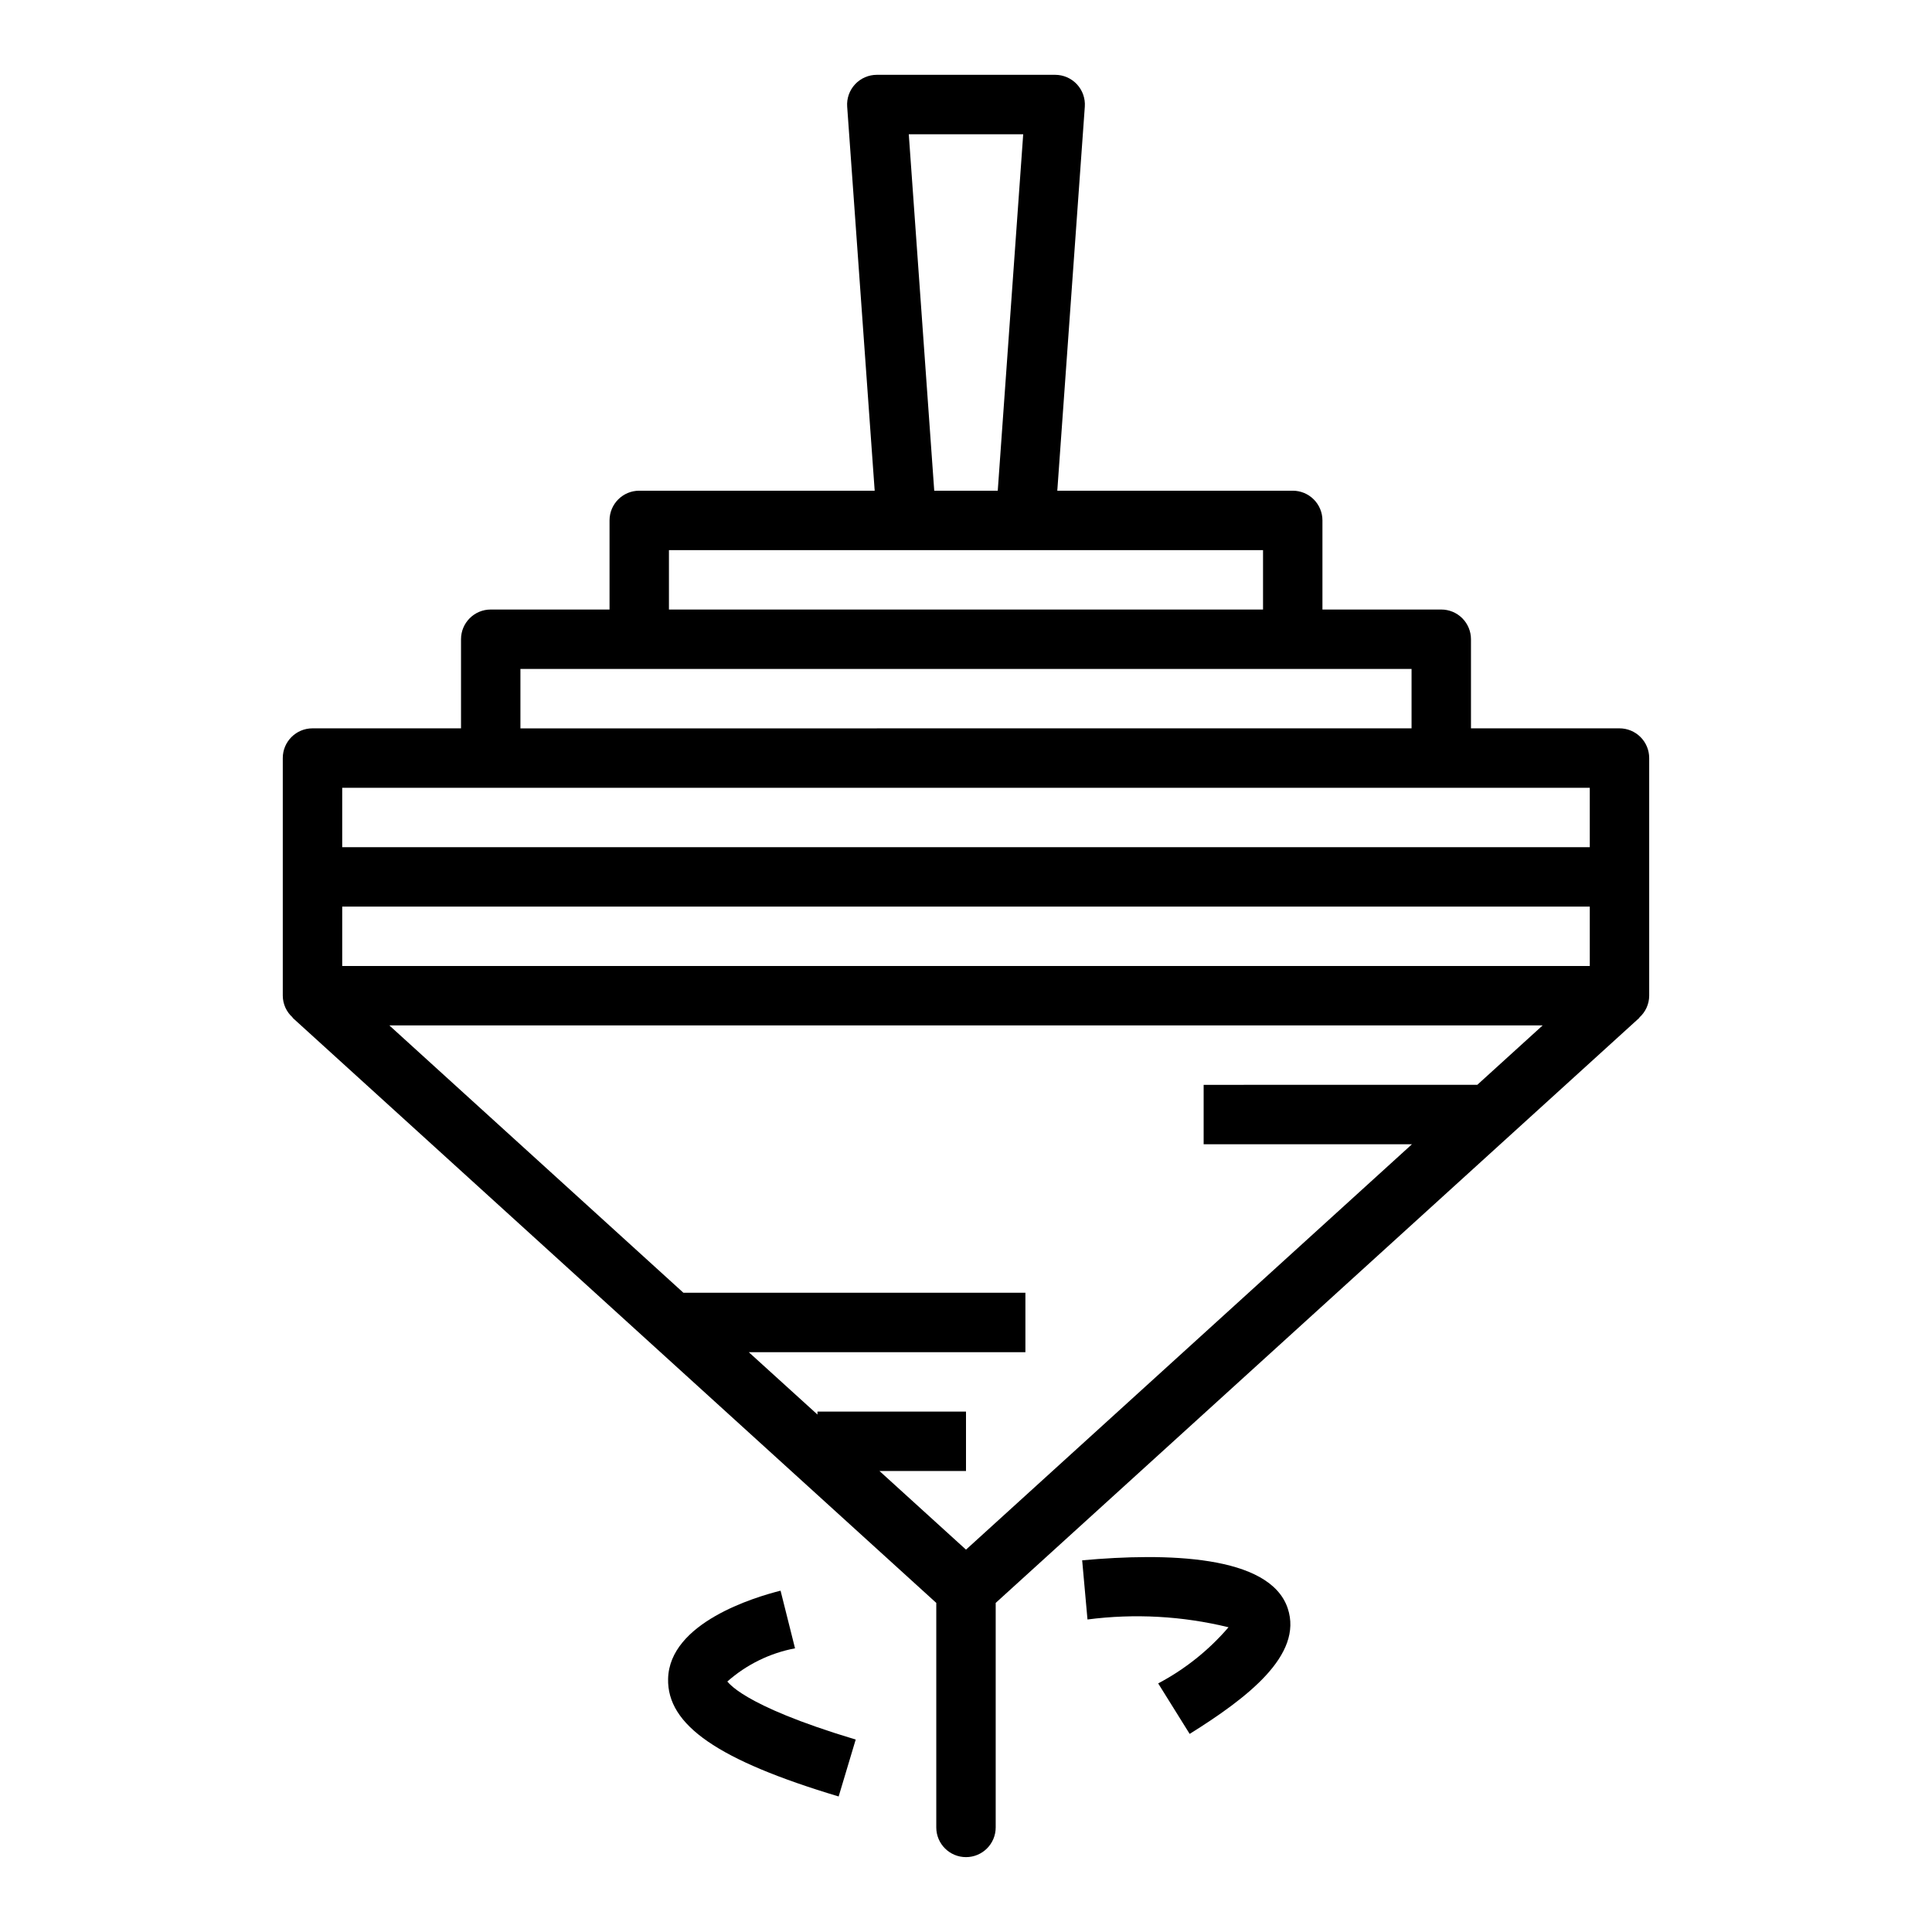
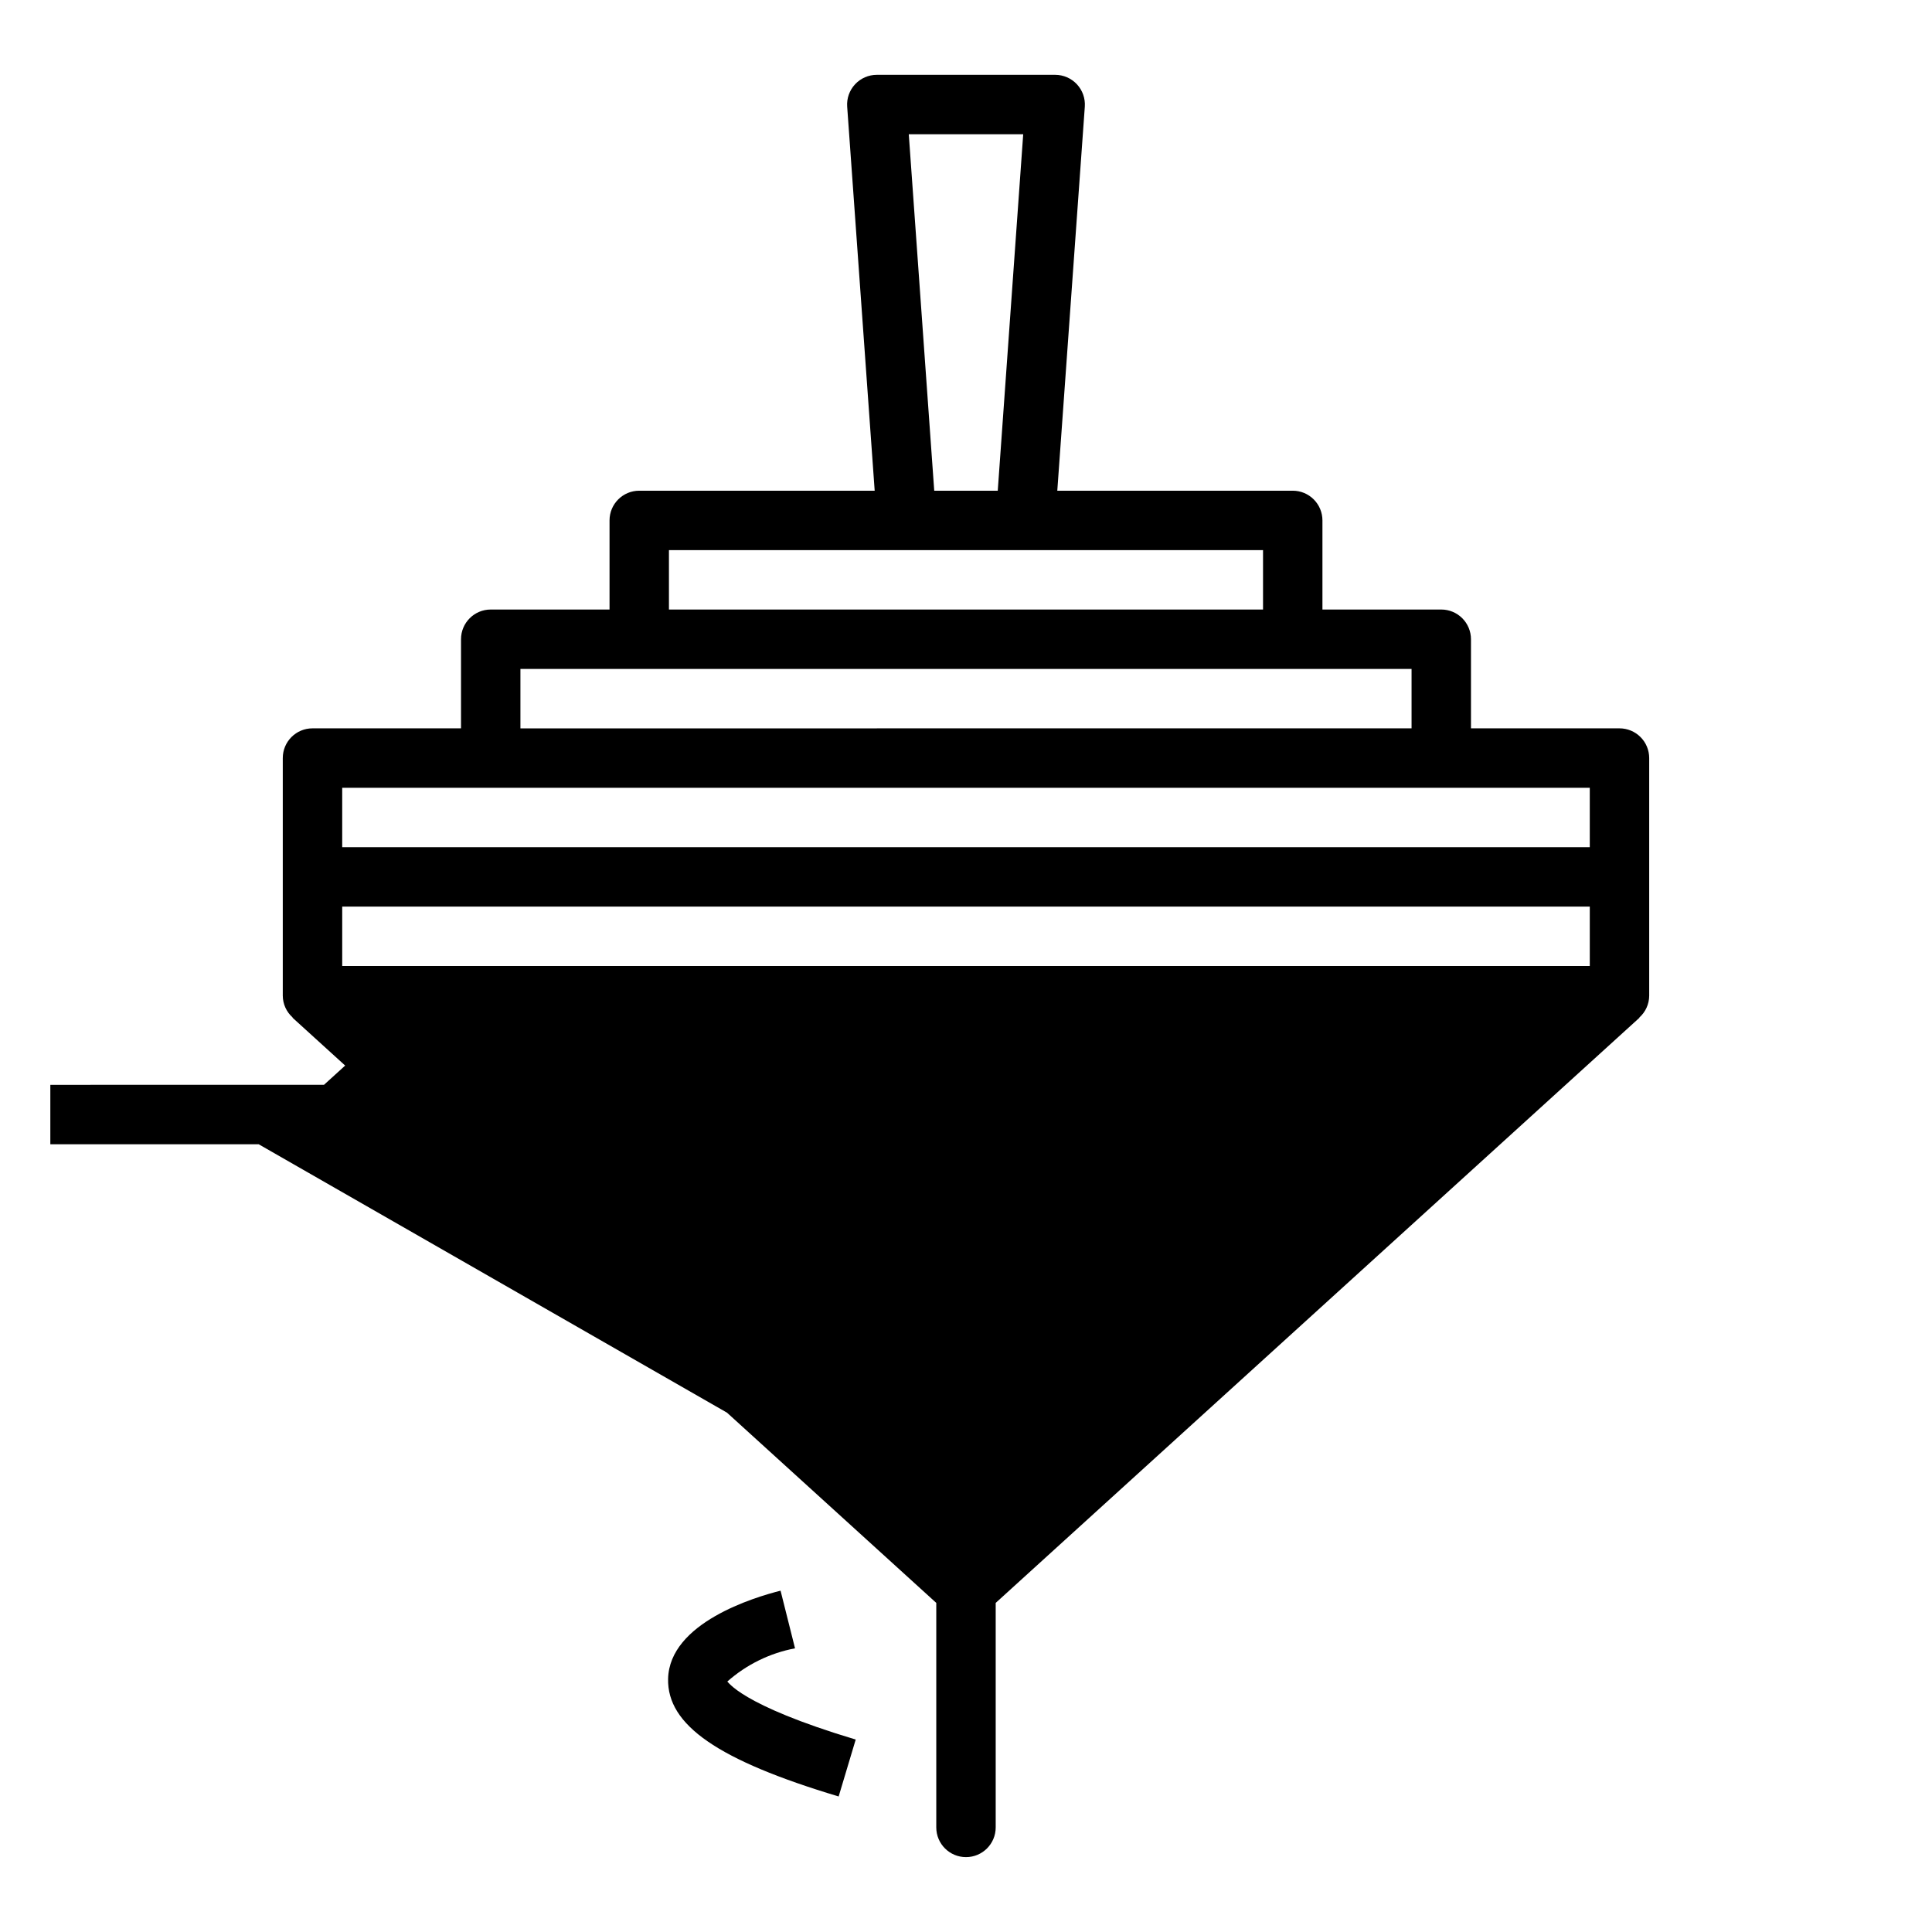
<svg xmlns="http://www.w3.org/2000/svg" fill="#000000" width="800px" height="800px" version="1.1" viewBox="144 144 512 512">
  <g>
-     <path d="m221.56 413.65-0.047 0.047 170.61 155.09v59.5c0 4.348 3.527 7.871 7.875 7.871s7.871-3.523 7.871-7.871v-59.5l170.61-155.08-0.047-0.047c1.66-1.469 2.613-3.578 2.621-5.793v-62.977c0-2.09-0.828-4.09-2.305-5.566s-3.481-2.305-5.566-2.305h-39.359v-23.617c0-2.086-0.832-4.09-2.309-5.566-1.477-1.477-3.477-2.305-5.566-2.305h-31.488v-23.617c0-2.086-0.828-4.09-2.305-5.566-1.477-1.477-3.477-2.305-5.566-2.305h-62.395l7.293-101.78c0.152-2.184-0.605-4.332-2.102-5.934-1.492-1.598-3.582-2.504-5.773-2.5h-47.23c-2.188-0.004-4.281 0.902-5.773 2.5-1.492 1.602-2.254 3.75-2.098 5.934l7.289 101.78h-62.395c-4.348 0-7.871 3.523-7.871 7.871v23.617h-31.488c-4.348 0-7.871 3.523-7.871 7.871v23.617h-39.363c-4.348 0-7.871 3.523-7.871 7.871v62.977c0.012 2.211 0.965 4.312 2.621 5.777zm343.75-13.648h-330.62v-15.746h330.62zm-165.31 154.67-22.934-20.844h22.934v-15.746h-39.363v0.789l-18.207-16.531h73.312v-15.746h-90.629l-77.934-70.848h305.64l-17.32 15.742-72.52 0.004v15.742h55.207zm-15.164-375.09h30.324l-6.746 94.465h-16.832zm-63.559 110.21h157.44v15.742l-157.44 0.004zm-39.359 31.488h236.16v15.742l-236.16 0.004zm-47.23 31.488h330.62v15.742l-330.62 0.004z" />
+     <path d="m221.56 413.65-0.047 0.047 170.61 155.09v59.5c0 4.348 3.527 7.871 7.875 7.871s7.871-3.523 7.871-7.871v-59.5l170.61-155.08-0.047-0.047c1.66-1.469 2.613-3.578 2.621-5.793v-62.977c0-2.09-0.828-4.09-2.305-5.566s-3.481-2.305-5.566-2.305h-39.359v-23.617c0-2.086-0.832-4.09-2.309-5.566-1.477-1.477-3.477-2.305-5.566-2.305h-31.488v-23.617c0-2.086-0.828-4.09-2.305-5.566-1.477-1.477-3.477-2.305-5.566-2.305h-62.395l7.293-101.78c0.152-2.184-0.605-4.332-2.102-5.934-1.492-1.598-3.582-2.504-5.773-2.5h-47.23c-2.188-0.004-4.281 0.902-5.773 2.5-1.492 1.602-2.254 3.75-2.098 5.934l7.289 101.78h-62.395c-4.348 0-7.871 3.523-7.871 7.871v23.617h-31.488c-4.348 0-7.871 3.523-7.871 7.871v23.617h-39.363c-4.348 0-7.871 3.523-7.871 7.871v62.977c0.012 2.211 0.965 4.312 2.621 5.777zm343.75-13.648h-330.62v-15.746h330.62zm-165.31 154.67-22.934-20.844h22.934v-15.746h-39.363v0.789l-18.207-16.531h73.312v-15.746h-90.629l-77.934-70.848l-17.32 15.742-72.52 0.004v15.742h55.207zm-15.164-375.09h30.324l-6.746 94.465h-16.832zm-63.559 110.21h157.44v15.742l-157.44 0.004zm-39.359 31.488h236.16v15.742l-236.16 0.004zm-47.23 31.488h330.62v15.742l-330.62 0.004z" />
    <path d="m354.69 580.82-3.832-15.273c-6.902 1.723-29.457 8.508-29.805 23.355-0.285 12.266 13.234 21.594 45.199 31.18l4.519-15.082c-31-9.297-33.852-15.508-34.039-15.367v0.004c5.082-4.508 11.285-7.551 17.957-8.816z" />
-     <path d="m450.93 590.12 8.344 13.383c15.191-9.492 30.156-20.875 25.977-33.305-4.762-14.168-32.273-14.711-54.465-12.699l1.41 15.68c12.48-1.621 25.152-0.922 37.375 2.062-5.223 6.086-11.547 11.133-18.641 14.879z" />
  </g>
</svg>